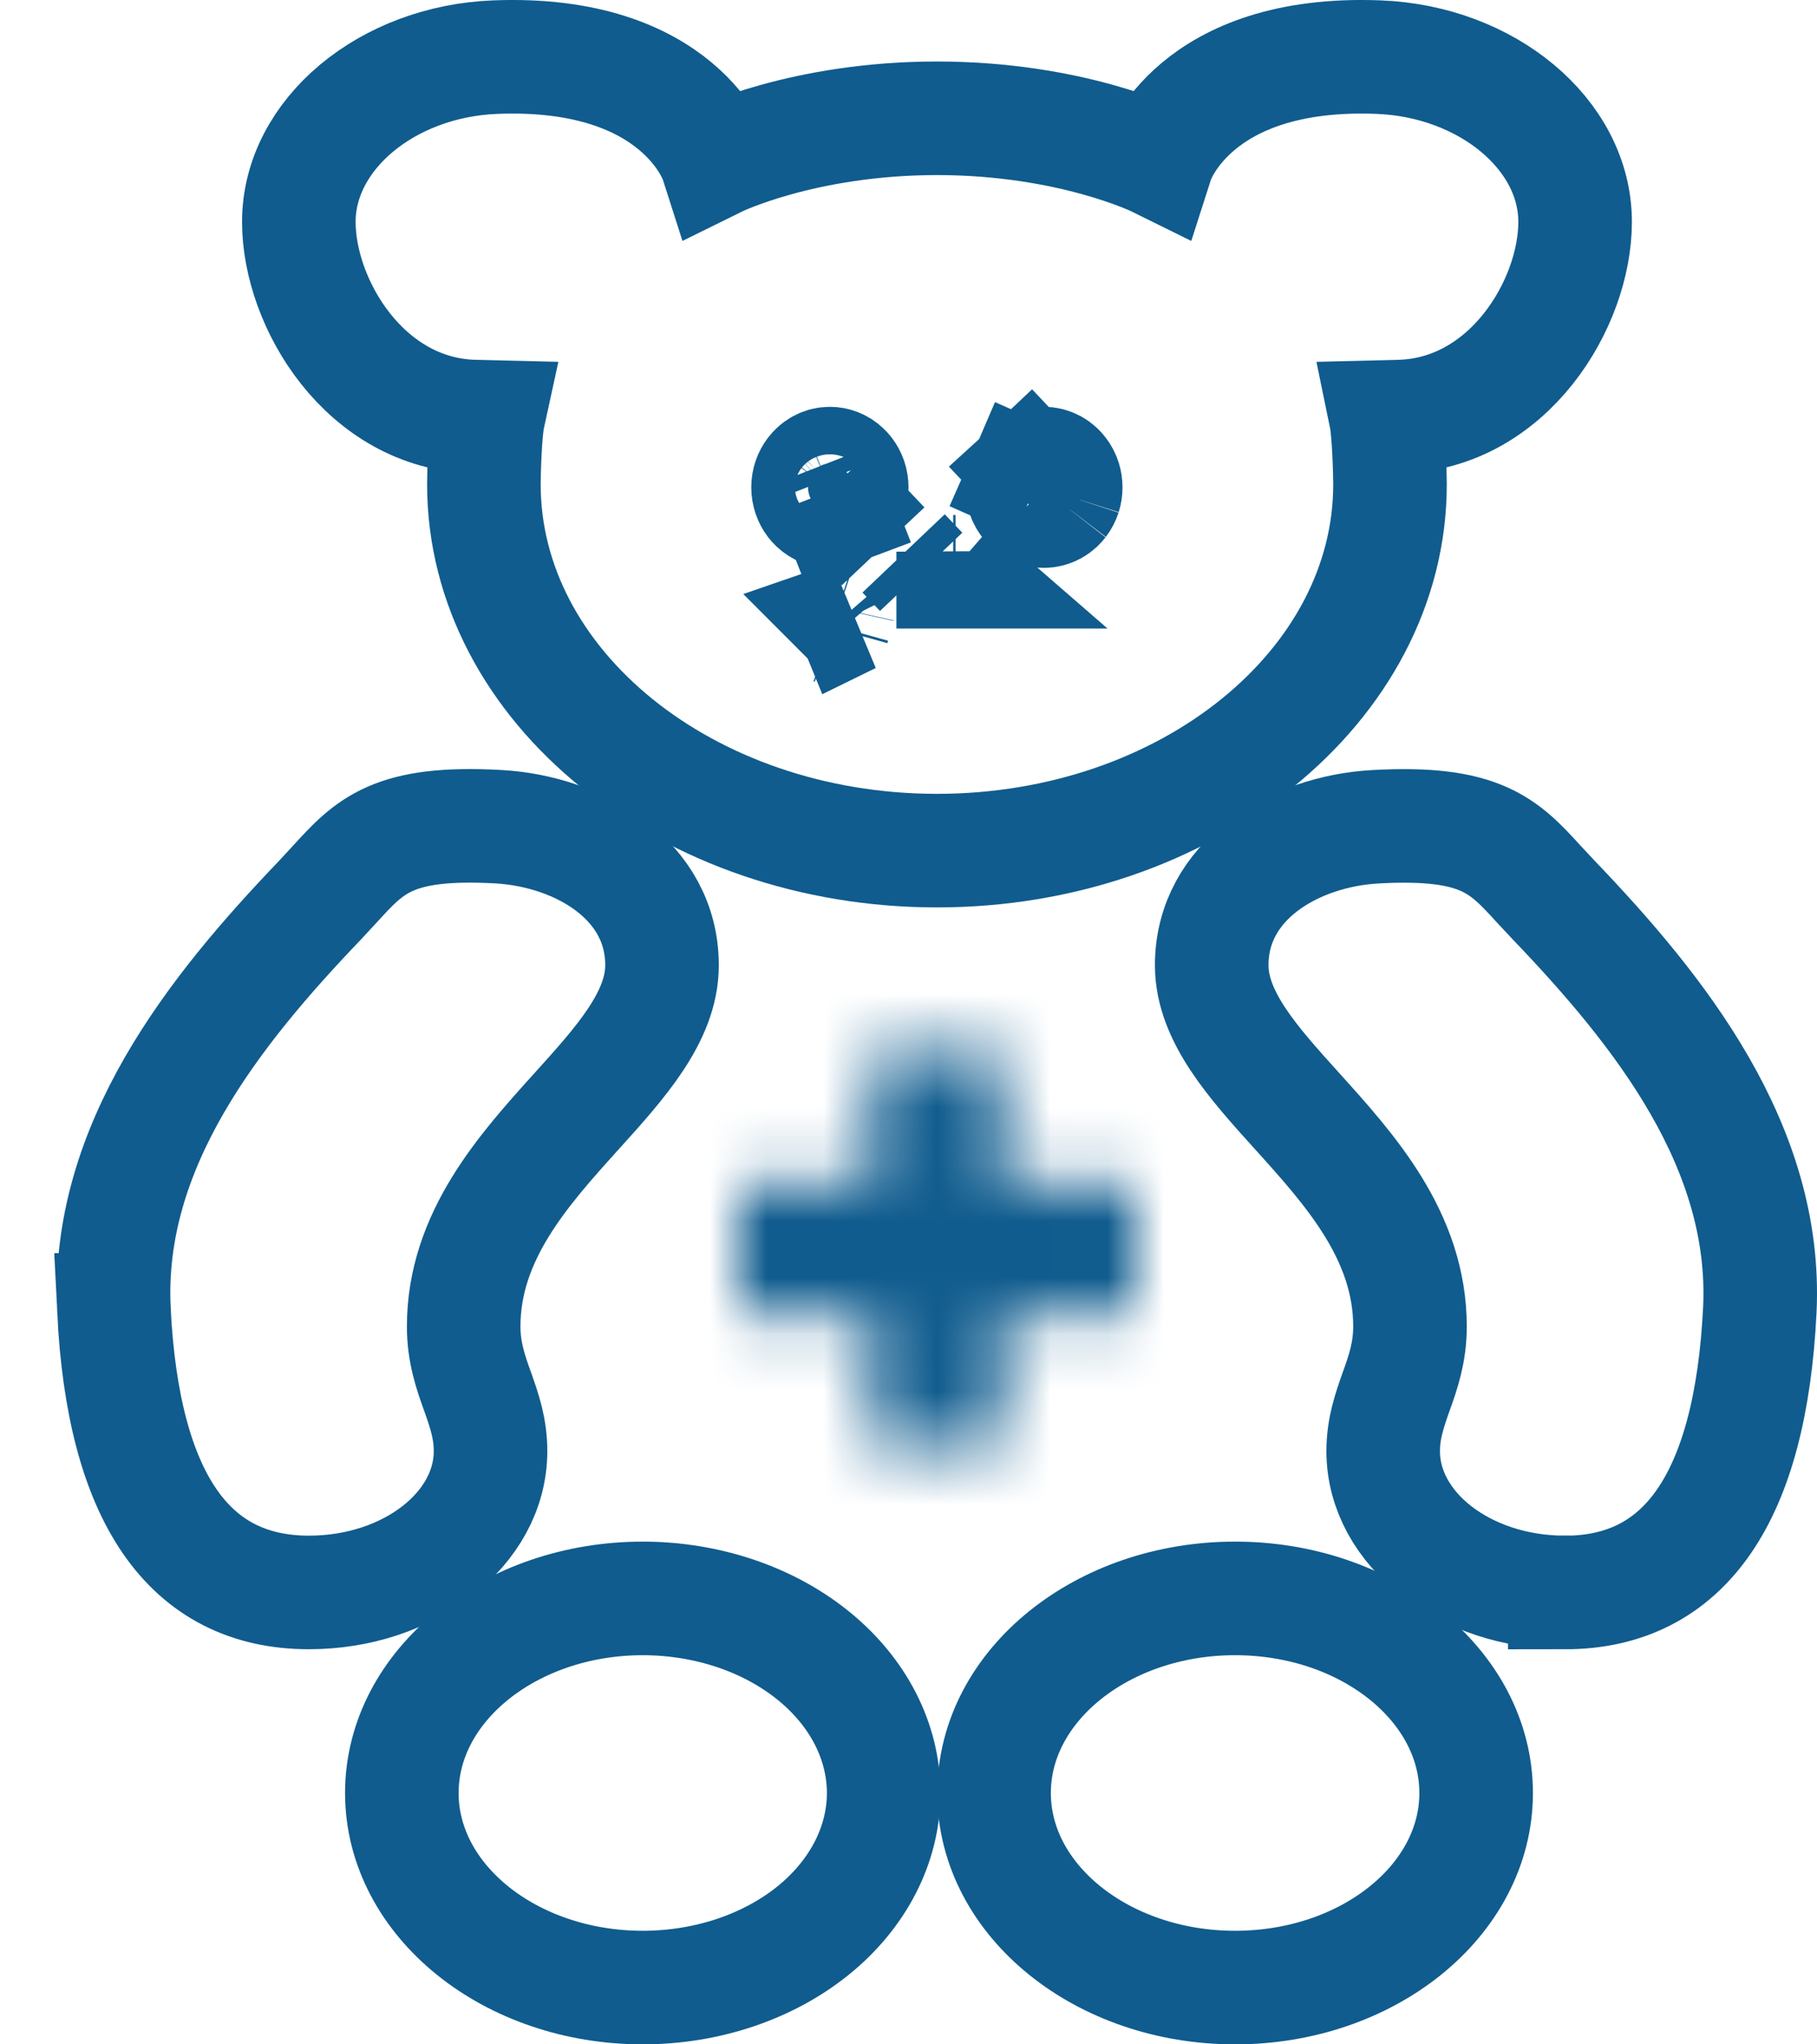
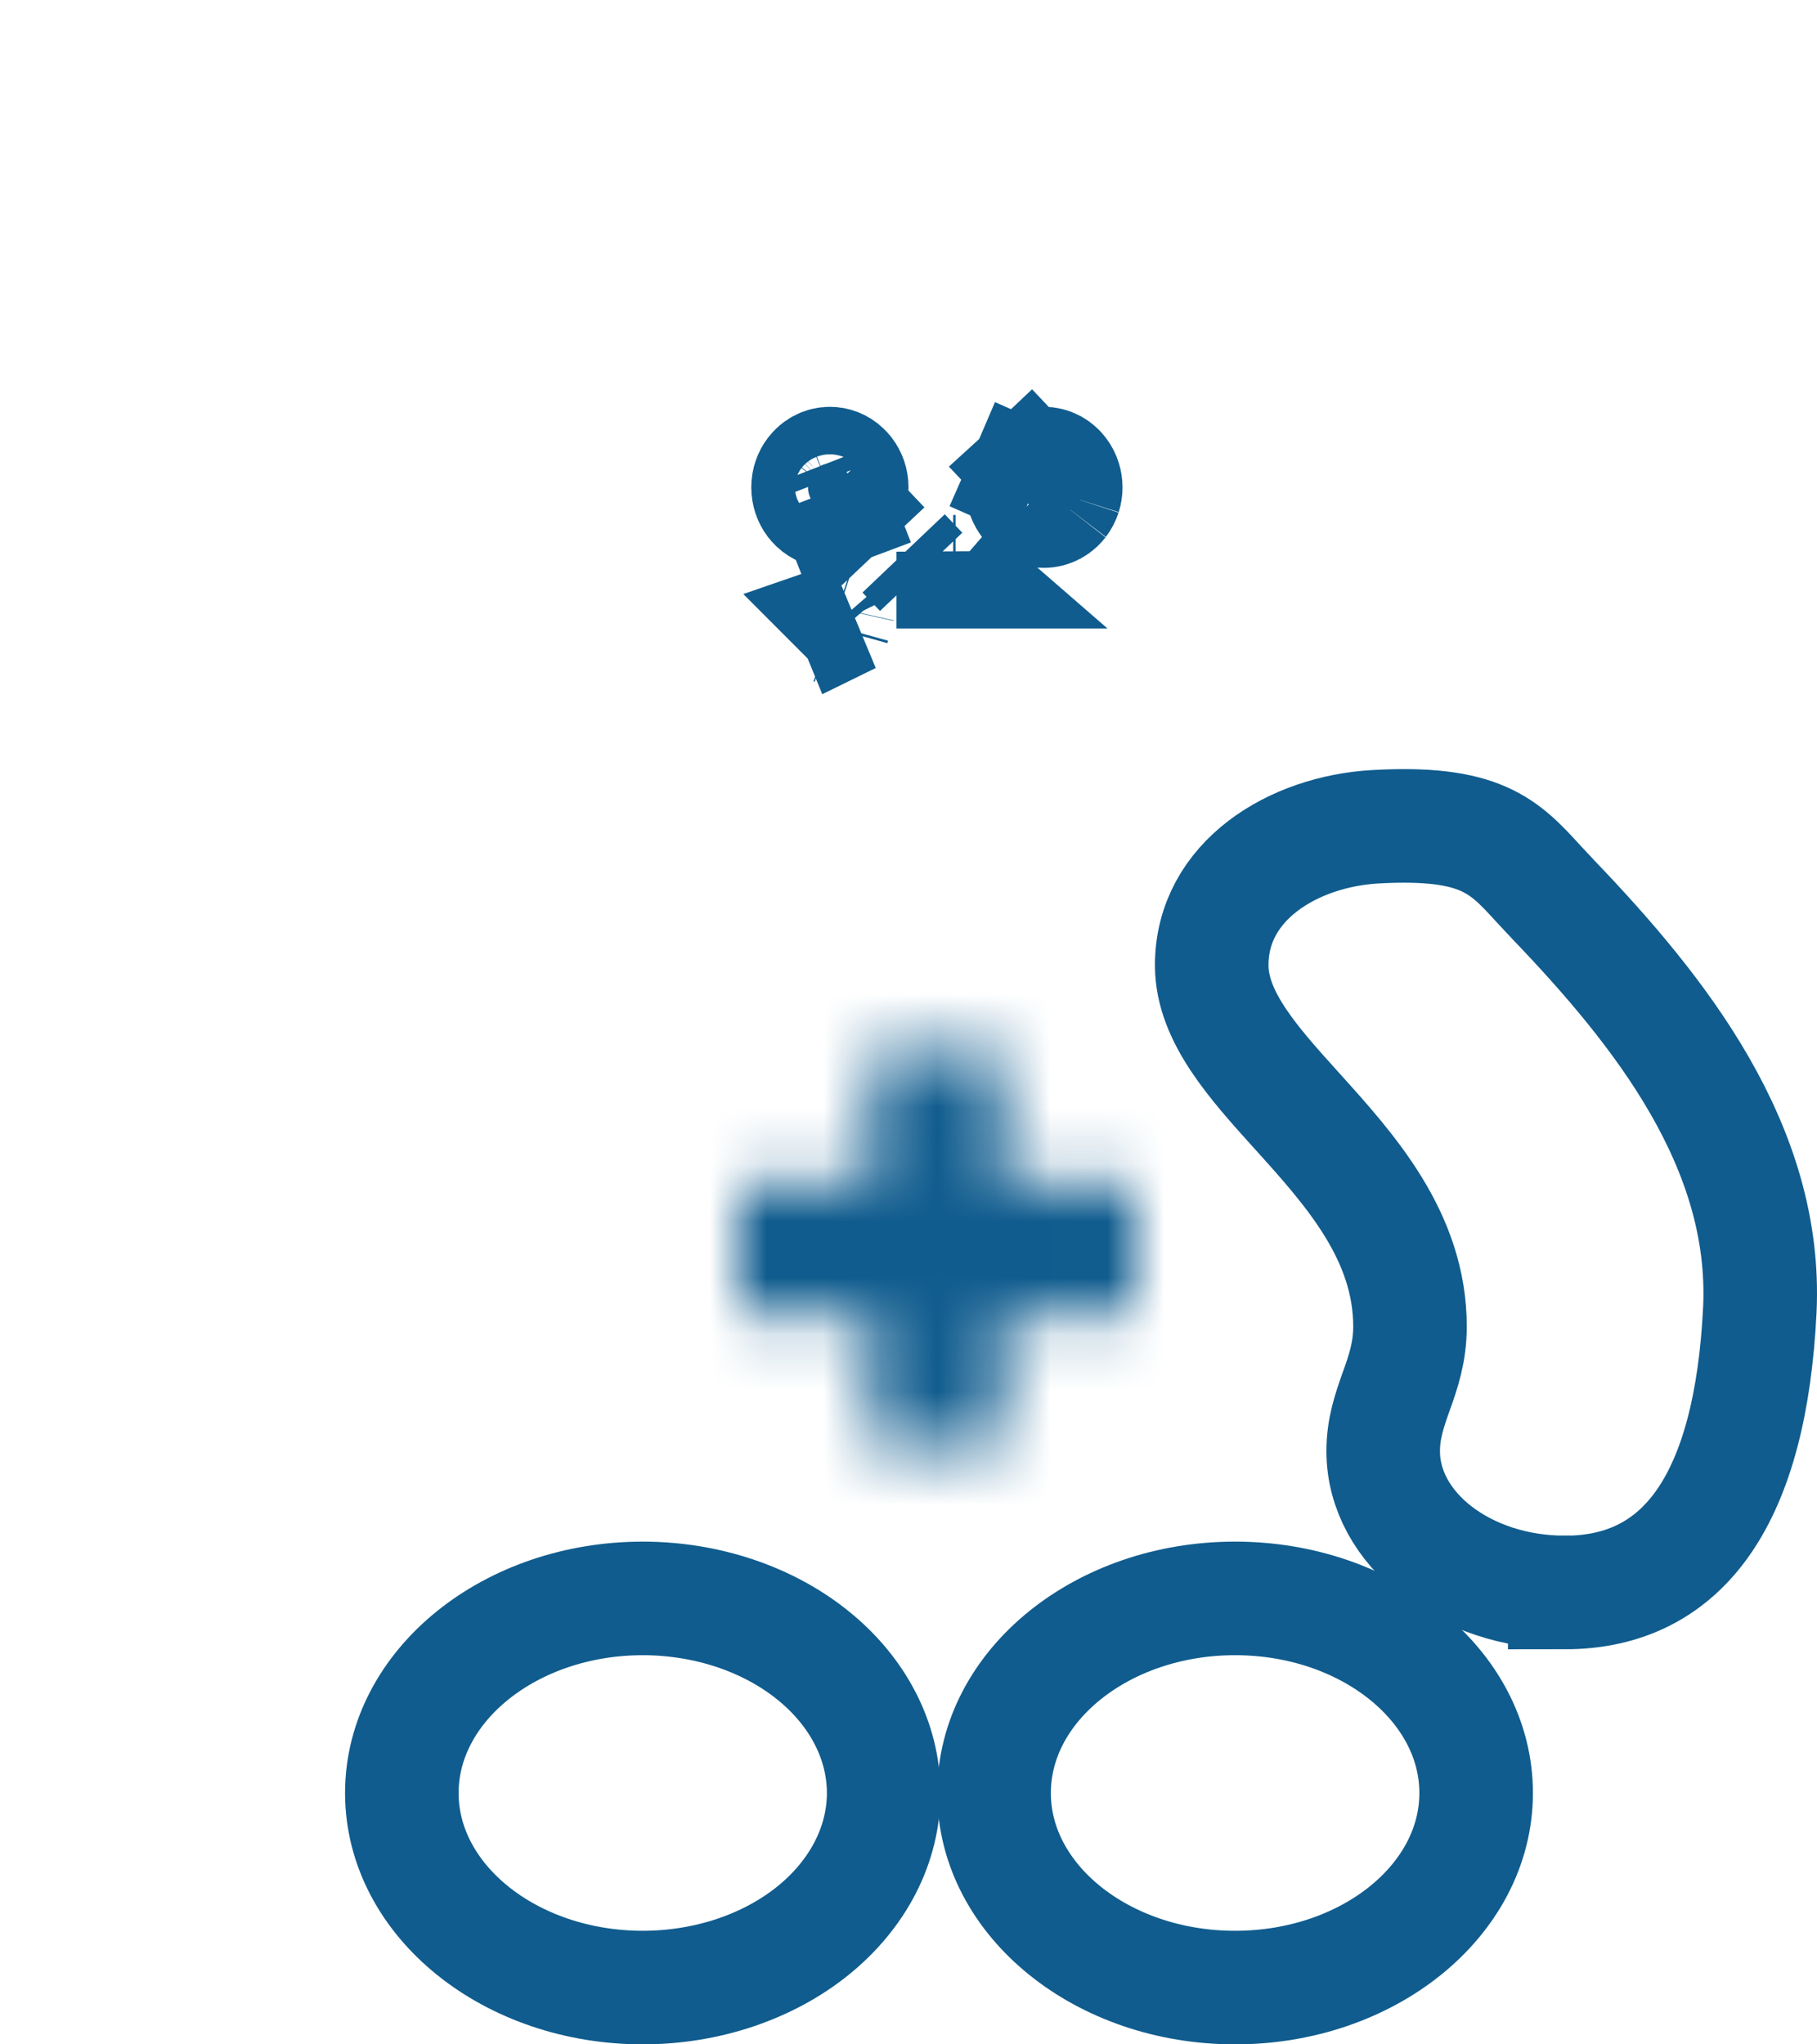
<svg xmlns="http://www.w3.org/2000/svg" width="32" height="36" viewBox="0 0 32 36" fill="none">
  <path d="M16.791 10.035L16.789 10.033L16.791 10.035ZM16.791 10.035L16.791 10.044L16.791 10.068M16.791 10.035L16.787 9.715V10.021V10.031V10.068L16.791 10.068M16.791 10.035L16.829 10.068L16.795 10.068L16.791 10.068M16.791 10.035L16.791 10.07L16.791 10.068M14.665 11.057L14.644 11.05L14.665 11.057ZM14.665 11.057L14.677 11.014M14.665 11.057L14.677 11.014M14.677 11.014L14.932 10.89M14.932 10.89C14.933 10.891 14.934 10.893 14.935 10.894L14.932 10.89ZM14.932 10.89L14.983 10.865L14.928 10.884C14.93 10.886 14.931 10.888 14.932 10.89ZM14.444 8.208C14.416 8.223 14.389 8.242 14.364 8.267C14.348 8.282 14.333 8.298 14.319 8.316C14.265 8.387 14.231 8.479 14.231 8.581C14.231 8.582 14.231 8.582 14.231 8.582C14.231 8.684 14.265 8.776 14.318 8.847C14.332 8.865 14.347 8.882 14.363 8.897C14.439 8.969 14.53 9 14.615 9C14.615 9 14.615 9 14.615 9C14.658 9 14.702 8.992 14.744 8.976L14.615 8.646L14.744 8.976C14.787 8.959 14.829 8.933 14.867 8.897L14.615 8.631L14.867 8.897C14.883 8.882 14.898 8.865 14.912 8.847C14.965 8.777 15 8.685 15 8.582C15 8.582 15 8.582 15 8.582C15 8.479 14.966 8.387 14.912 8.317C14.899 8.299 14.883 8.282 14.867 8.267C14.792 8.195 14.7 8.164 14.616 8.164C14.616 8.164 14.616 8.164 14.616 8.164C14.559 8.164 14.5 8.177 14.444 8.208ZM14.444 8.208L14.54 8.454L14.444 8.208ZM18.681 8.848C18.667 8.866 18.652 8.883 18.636 8.898C18.61 8.922 18.583 8.941 18.555 8.956C18.499 8.986 18.44 9 18.384 9C18.384 9 18.384 9 18.384 9C18.341 9 18.297 8.992 18.255 8.975C18.212 8.958 18.17 8.932 18.132 8.896C18.116 8.881 18.101 8.865 18.087 8.846C18.068 8.82 18.051 8.791 18.037 8.759C18.013 8.705 18 8.644 18 8.581C18 8.581 18 8.581 18 8.581C18 8.518 18.014 8.457 18.038 8.402L18.264 8.502L18.038 8.402C18.052 8.37 18.069 8.342 18.088 8.316C18.102 8.298 18.117 8.281 18.133 8.266L18.385 8.533L18.133 8.266C18.172 8.23 18.214 8.205 18.256 8.188C18.299 8.171 18.343 8.164 18.386 8.164C18.386 8.164 18.386 8.164 18.386 8.164C18.442 8.164 18.501 8.178 18.557 8.208C18.585 8.224 18.612 8.243 18.637 8.267C18.653 8.283 18.668 8.299 18.682 8.318C18.711 8.356 18.734 8.4 18.749 8.449C18.762 8.491 18.769 8.536 18.769 8.583C18.769 8.583 18.769 8.583 18.769 8.583C18.769 8.63 18.762 8.675 18.749 8.716M18.681 8.848L18.819 8.994L18.681 8.848ZM18.681 8.848C18.71 8.81 18.733 8.765 18.749 8.716M18.681 8.848L18.435 8.586L18.681 8.848ZM18.749 8.716L18.445 8.582L18.749 8.716ZM15.914 9.745L16.223 10.07L15.914 9.745ZM14.762 10.707L14.76 10.716L14.762 10.707ZM18.197 11.038V11.038ZM18.416 8.566L18.395 8.544L18.416 8.566ZM18.395 8.62L18.402 8.6L18.395 8.62Z" fill="#105C8E" stroke="#105C8E" stroke-width="2" />
-   <path d="M12.617 2.832C12.617 2.832 11.99 0.877 8.721 1.006C6.817 1.08 5.263 2.366 5.263 3.907C5.263 5.35 6.437 7.287 8.352 7.336L8.599 7.342C8.542 7.604 8.522 8.335 8.522 8.528C8.522 12.084 12.103 14.979 16.502 14.979C20.9 14.979 24.48 12.084 24.48 8.528C24.48 8.335 24.459 7.604 24.405 7.342L24.648 7.336C26.565 7.287 27.74 5.35 27.74 3.907C27.74 2.366 26.186 1.08 24.281 1.006C21.011 0.877 20.383 2.832 20.383 2.832C20.383 2.832 18.868 2.083 16.502 2.083C14.133 2.083 12.617 2.832 12.617 2.832Z" stroke="#105C8E" stroke-width="2" />
-   <path d="M5.638 15.849C3.765 17.805 1.866 20.192 2.007 23.067H2.006C2.169 26.367 3.323 28.042 5.441 28.042C7.203 28.042 8.639 26.925 8.639 25.553C8.639 25.154 8.53 24.842 8.414 24.512L8.411 24.505C8.29 24.168 8.166 23.815 8.166 23.359C8.166 21.769 9.223 20.6 10.156 19.566L10.159 19.563C10.927 18.713 11.654 17.906 11.659 17.008V16.996C11.659 15.503 10.214 14.641 8.783 14.558C6.916 14.453 6.511 14.897 5.897 15.569L5.895 15.571L5.638 15.849Z" stroke="#105C8E" stroke-width="2" />
  <path d="M7.077 31.574C7.077 33.464 8.981 35 11.322 35C12.447 34.999 13.525 34.638 14.32 33.996C15.115 33.353 15.562 32.482 15.563 31.574C15.562 30.665 15.115 29.794 14.32 29.152C13.525 28.509 12.447 28.148 11.322 28.147C8.982 28.147 7.077 29.683 7.077 31.574Z" stroke="#105C8E" stroke-width="2" />
  <path d="M17.507 31.574C17.507 33.464 19.412 35 21.751 35C24.092 35 25.997 33.465 25.997 31.574C25.997 29.683 24.092 28.147 21.751 28.147C19.411 28.147 17.507 29.683 17.507 31.574Z" stroke="#105C8E" stroke-width="2" />
  <path d="M24.36 25.554C24.36 26.926 25.796 28.042 27.558 28.042L27.558 28.043C29.674 28.043 30.83 26.368 30.993 23.068C31.131 20.192 29.237 17.806 27.363 15.85L27.103 15.572C26.489 14.899 26.082 14.454 24.217 14.559C22.785 14.641 21.34 15.504 21.34 16.997V17.009C21.347 17.907 22.072 18.712 22.841 19.563C23.776 20.598 24.832 21.768 24.832 23.36C24.832 23.815 24.71 24.168 24.588 24.506L24.585 24.513C24.47 24.843 24.36 25.154 24.36 25.554Z" stroke="#105C8E" stroke-width="2" />
  <mask id="path-3-inside-1_2368_1719" fill="white">
    <path d="M13 20.831H15.331V18.5H17.663V20.831H19.994V23.163H17.663V25.494H15.331V23.163H13V20.831Z" />
  </mask>
  <path d="M15.331 20.831V23.165H17.665V20.831H15.331ZM13 20.831V18.498H10.666V20.831H13ZM13 23.163H10.666V25.496H13V23.163ZM15.331 23.163H17.665V20.829H15.331V23.163ZM15.331 25.494H12.998V27.828H15.331V25.494ZM17.663 25.494V27.828H19.996V25.494H17.663ZM17.663 23.163V20.829H15.329V23.163H17.663ZM19.994 23.163V25.496H22.328V23.163H19.994ZM19.994 20.831H22.328V18.498H19.994V20.831ZM17.663 20.831H15.329V23.165H17.663V20.831ZM17.663 18.5H19.996V16.166H17.663V18.5ZM15.331 18.5V16.166H12.998V18.5H15.331ZM15.331 18.498H13V23.165H15.331V18.498ZM10.666 20.831V23.163H15.334V20.831H10.666ZM13 25.496H15.331V20.829H13V25.496ZM12.998 23.163V25.494H17.665V23.163H12.998ZM15.331 27.828H17.663V23.16H15.331V27.828ZM19.996 25.494V23.163H15.329V25.494H19.996ZM17.663 25.496H19.994V20.829H17.663V25.496ZM22.328 23.163V20.831H17.66V23.163H22.328ZM19.994 18.498H17.663V23.165H19.994V18.498ZM19.996 20.831V18.5H15.329V20.831H19.996ZM12.998 18.5V20.831H17.665V18.5H12.998ZM17.663 16.166H15.331V20.834H17.663V16.166Z" fill="#105C8E" mask="url(#path-3-inside-1_2368_1719)" />
</svg>